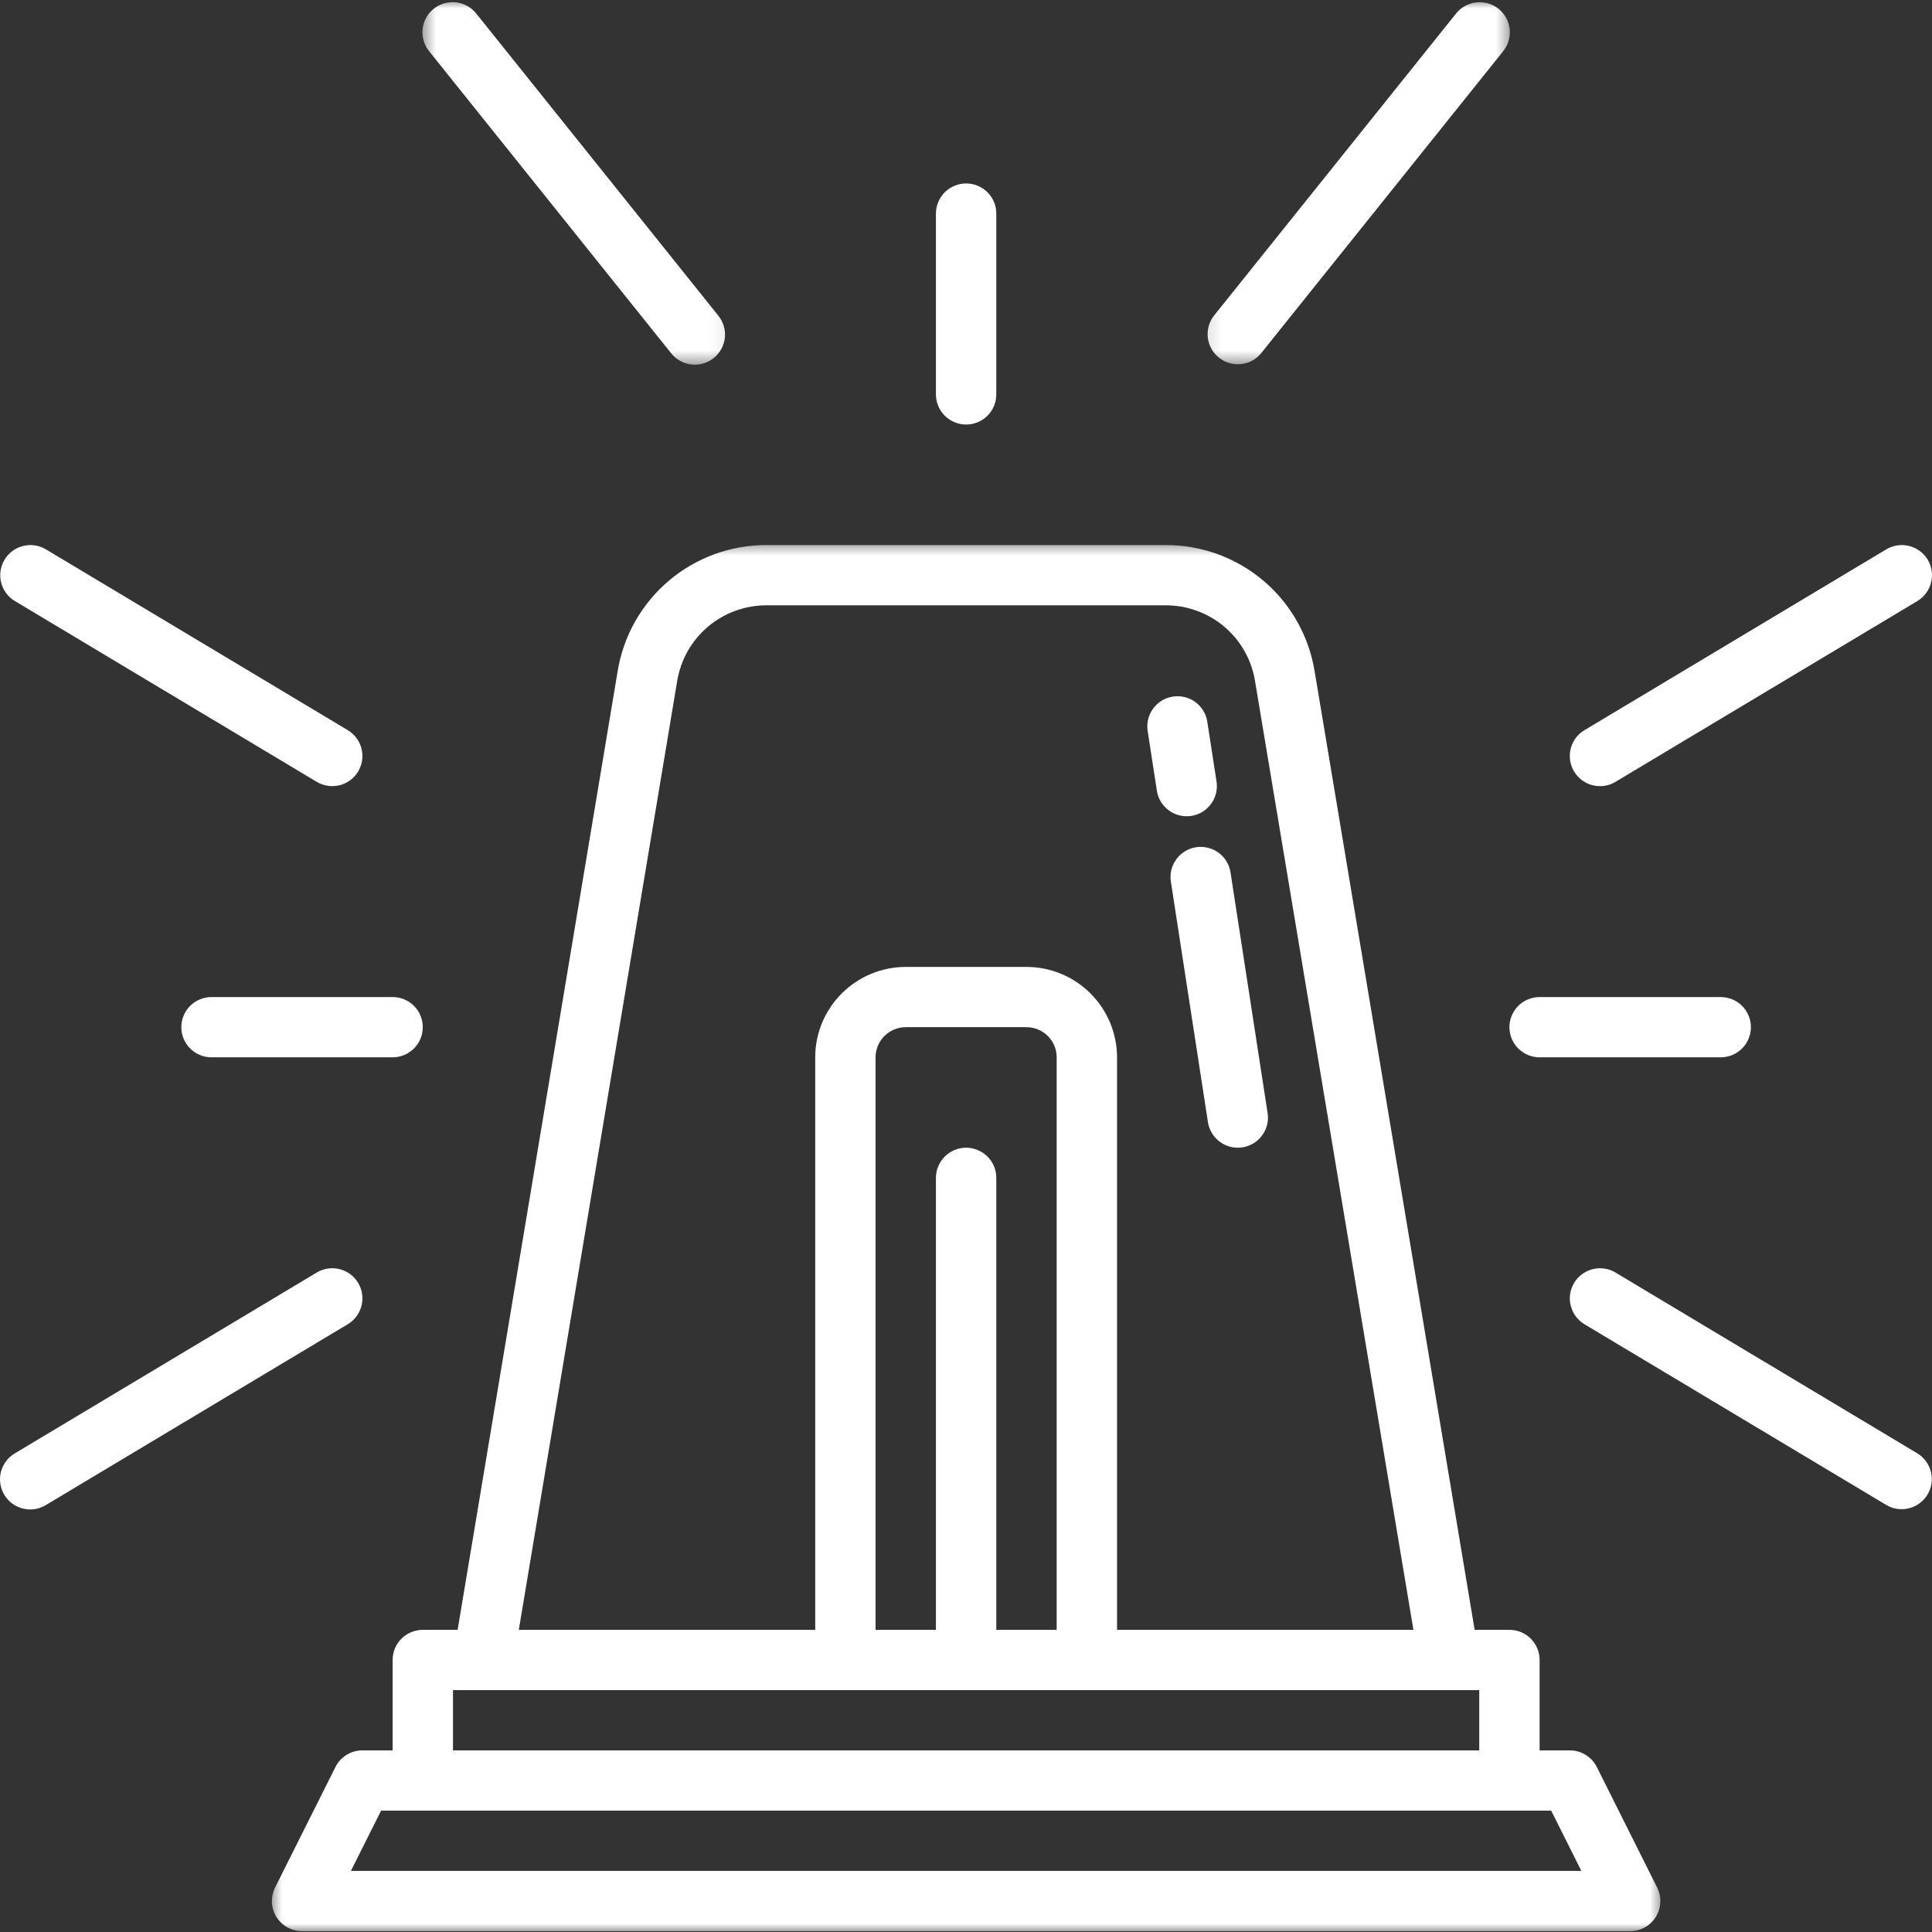
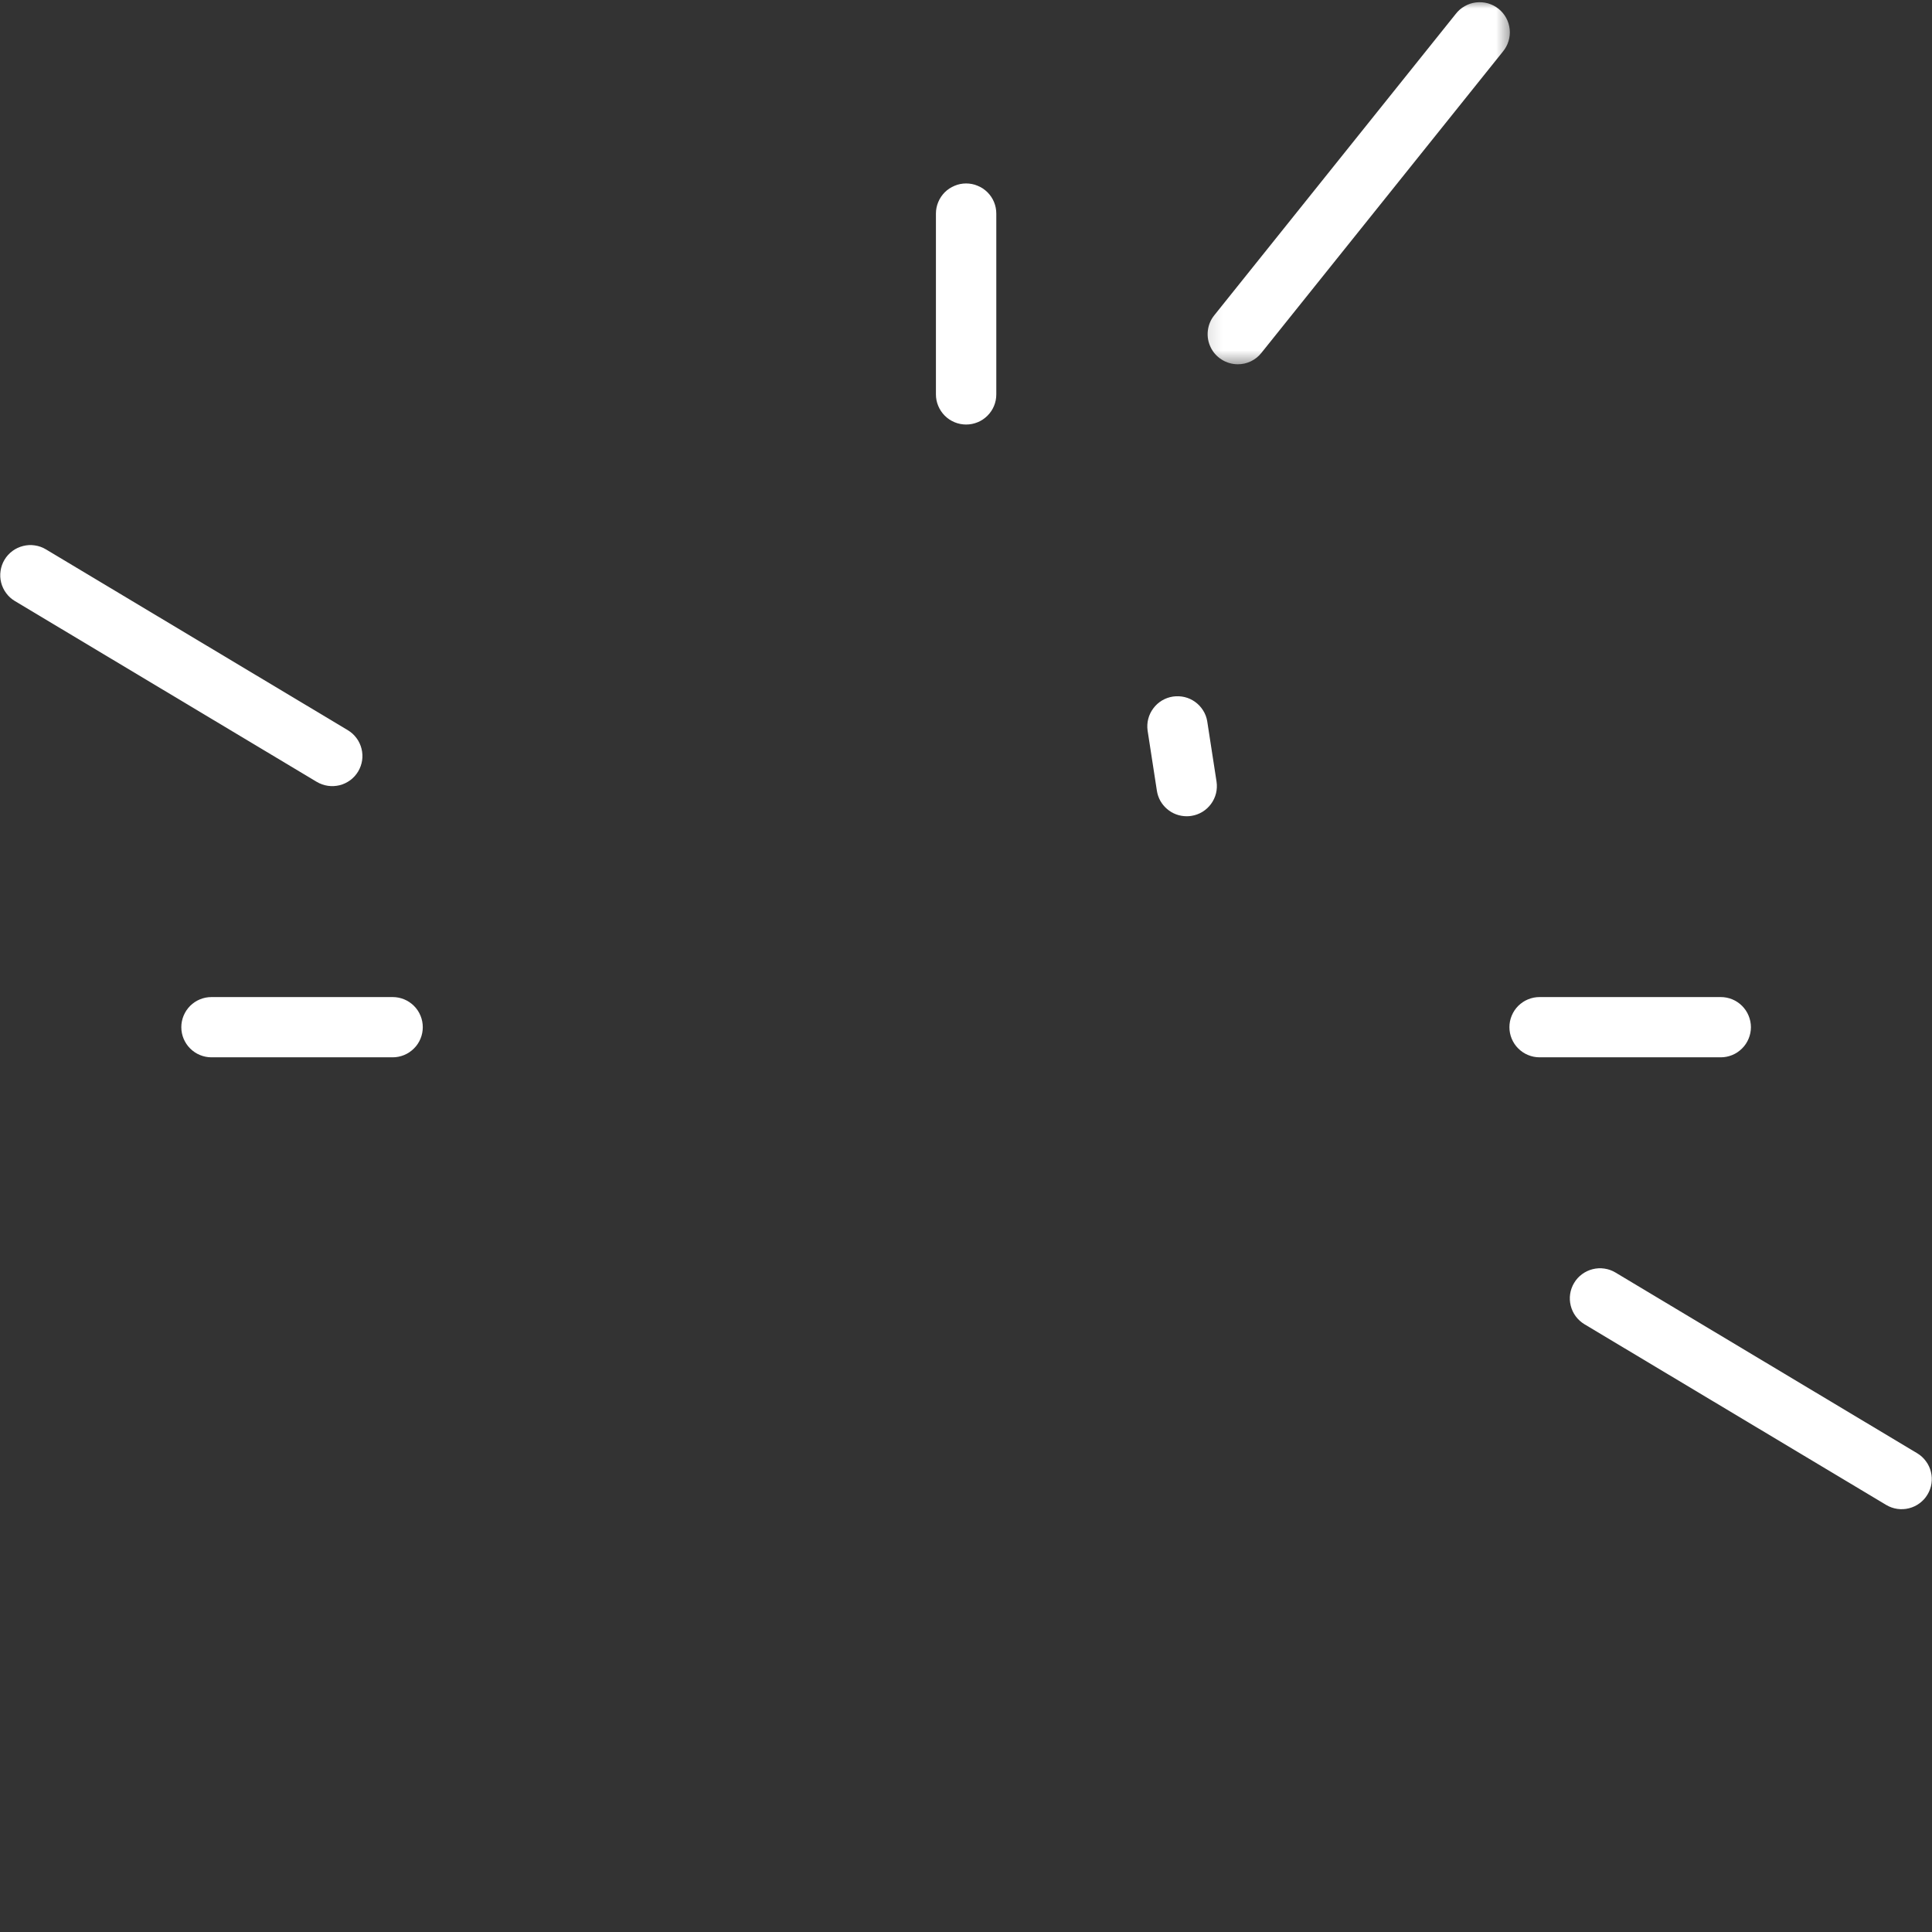
<svg xmlns="http://www.w3.org/2000/svg" width="113" height="113" viewBox="0 0 113 113" fill="none">
  <rect x="0" y="0" width="113" height="113" fill="#333333" stroke="none" />
  <mask id="mask0_4076_659" style="mask-type:luminance" maskUnits="userSpaceOnUse" x="24" y="0" width="19" height="22">
    <path d="M24.56 0H42.918V21.474H24.56V0Z" fill="white" />
  </mask>
  <g mask="url(#mask0_4076_659)">
-     <path d="M39.239 20.643C39.385 20.831 39.56 20.982 39.766 21.098C39.971 21.217 40.193 21.289 40.428 21.318C40.663 21.345 40.896 21.328 41.123 21.264C41.351 21.197 41.556 21.091 41.741 20.945C41.927 20.797 42.075 20.618 42.189 20.411C42.303 20.203 42.372 19.98 42.397 19.745C42.419 19.511 42.397 19.281 42.327 19.053C42.258 18.828 42.149 18.623 41.996 18.44L27.874 0.816C27.728 0.628 27.555 0.477 27.347 0.358C27.142 0.24 26.922 0.168 26.684 0.138C26.449 0.111 26.217 0.128 25.989 0.193C25.762 0.257 25.554 0.363 25.369 0.512C25.183 0.66 25.035 0.838 24.921 1.046C24.807 1.254 24.738 1.476 24.716 1.711C24.691 1.948 24.713 2.178 24.785 2.406C24.854 2.631 24.965 2.836 25.116 3.017L39.239 20.643Z" fill="white" />
-   </g>
+     </g>
  <mask id="mask1_4076_659" style="mask-type:luminance" maskUnits="userSpaceOnUse" x="70" y="0" width="19" height="22">
    <path d="M70.139 0H88.497V21.474H70.139V0Z" fill="white" />
  </mask>
  <g mask="url(#mask1_4076_659)">
    <path d="M72.397 21.306C72.664 21.306 72.919 21.249 73.161 21.133C73.404 21.017 73.609 20.853 73.775 20.643L87.9 3.019C88.05 2.839 88.162 2.633 88.231 2.408C88.3 2.181 88.325 1.948 88.3 1.714C88.275 1.479 88.209 1.256 88.095 1.048C87.981 0.841 87.833 0.663 87.647 0.514C87.462 0.366 87.254 0.26 87.027 0.195C86.799 0.131 86.567 0.114 86.329 0.141C86.094 0.17 85.874 0.242 85.669 0.361C85.461 0.477 85.286 0.63 85.142 0.818L71.02 18.442C70.807 18.707 70.684 19.009 70.644 19.345C70.607 19.681 70.661 20 70.807 20.307C70.953 20.611 71.171 20.853 71.458 21.034C71.745 21.214 72.059 21.303 72.397 21.306Z" fill="white" />
  </g>
  <path d="M56.507 24.83C56.742 24.83 56.967 24.785 57.182 24.696C57.4 24.607 57.59 24.479 57.756 24.313C57.921 24.147 58.05 23.957 58.139 23.742C58.228 23.527 58.272 23.302 58.272 23.067V12.493C58.272 12.26 58.228 12.035 58.139 11.818C58.05 11.602 57.921 11.412 57.756 11.246C57.59 11.081 57.4 10.955 57.182 10.866C56.967 10.774 56.742 10.73 56.507 10.73C56.274 10.73 56.049 10.774 55.832 10.866C55.617 10.955 55.424 11.081 55.258 11.246C55.095 11.412 54.966 11.602 54.877 11.818C54.786 12.035 54.741 12.26 54.741 12.493V23.067C54.741 23.302 54.786 23.527 54.877 23.742C54.966 23.957 55.095 24.147 55.258 24.313C55.424 24.479 55.617 24.607 55.832 24.696C56.049 24.785 56.274 24.83 56.507 24.83Z" fill="white" />
  <path d="M0.87 35.154L18.523 45.728C18.726 45.849 18.941 45.926 19.174 45.96C19.404 45.995 19.633 45.982 19.861 45.928C20.088 45.871 20.294 45.772 20.484 45.634C20.672 45.495 20.825 45.325 20.947 45.124C21.065 44.924 21.144 44.709 21.179 44.477C21.214 44.246 21.201 44.017 21.144 43.789C21.087 43.564 20.991 43.356 20.85 43.168C20.712 42.98 20.541 42.827 20.341 42.706L2.687 32.132C2.487 32.011 2.269 31.934 2.039 31.9C1.807 31.865 1.577 31.877 1.352 31.934C1.124 31.991 0.917 32.088 0.729 32.226C0.541 32.367 0.385 32.535 0.266 32.735C0.145 32.936 0.068 33.153 0.034 33.383C-0.001 33.616 0.009 33.843 0.066 34.071C0.123 34.296 0.222 34.504 0.36 34.691C0.499 34.879 0.669 35.033 0.87 35.154Z" fill="white" />
-   <path d="M20.947 75.033C20.826 74.833 20.672 74.662 20.485 74.524C20.297 74.385 20.089 74.287 19.861 74.23C19.634 74.173 19.404 74.163 19.171 74.198C18.941 74.232 18.724 74.309 18.523 74.43L0.87 85.004C0.667 85.123 0.494 85.278 0.353 85.466C0.212 85.654 0.113 85.862 0.054 86.089C-0.003 86.317 -0.015 86.547 0.019 86.779C0.054 87.012 0.131 87.229 0.252 87.43C0.373 87.632 0.529 87.803 0.717 87.942C0.907 88.08 1.117 88.179 1.345 88.236C1.572 88.29 1.805 88.3 2.037 88.266C2.27 88.228 2.485 88.149 2.687 88.026L20.341 77.452C20.541 77.331 20.712 77.177 20.85 76.989C20.991 76.801 21.088 76.594 21.145 76.369C21.202 76.141 21.214 75.911 21.179 75.681C21.145 75.449 21.066 75.234 20.947 75.033Z" fill="white" />
  <path d="M10.605 60.078C10.605 60.312 10.65 60.538 10.739 60.753C10.831 60.968 10.957 61.161 11.122 61.324C11.288 61.489 11.478 61.618 11.696 61.707C11.911 61.796 12.136 61.841 12.371 61.841H22.965C23.197 61.841 23.422 61.796 23.64 61.707C23.855 61.618 24.045 61.489 24.211 61.324C24.377 61.161 24.505 60.968 24.594 60.753C24.683 60.538 24.728 60.312 24.728 60.078C24.728 59.845 24.683 59.62 24.594 59.405C24.505 59.187 24.377 58.997 24.211 58.831C24.045 58.668 23.855 58.539 23.64 58.45C23.422 58.361 23.197 58.317 22.965 58.317H12.371C12.136 58.317 11.911 58.361 11.696 58.45C11.478 58.539 11.288 58.668 11.122 58.831C10.957 58.997 10.831 59.187 10.739 59.405C10.65 59.62 10.605 59.845 10.605 60.078Z" fill="white" />
-   <path d="M93.584 45.98C93.907 45.98 94.212 45.896 94.489 45.728L112.145 35.154C112.345 35.033 112.513 34.879 112.654 34.691C112.793 34.504 112.889 34.296 112.946 34.068C113.003 33.843 113.015 33.613 112.98 33.383C112.946 33.151 112.867 32.936 112.748 32.735C112.627 32.535 112.474 32.367 112.286 32.226C112.098 32.088 111.89 31.991 111.662 31.934C111.435 31.877 111.207 31.865 110.975 31.9C110.743 31.934 110.527 32.011 110.327 32.13L92.674 42.706C92.508 42.805 92.362 42.928 92.236 43.074C92.112 43.22 92.013 43.383 91.942 43.564C91.87 43.742 91.828 43.928 91.818 44.12C91.808 44.313 91.828 44.501 91.88 44.689C91.932 44.875 92.011 45.048 92.12 45.206C92.228 45.367 92.359 45.503 92.513 45.621C92.666 45.738 92.834 45.827 93.017 45.889C93.2 45.948 93.391 45.98 93.584 45.98Z" fill="white" />
  <path d="M112.143 85.004L94.489 74.43C94.289 74.309 94.074 74.232 93.841 74.198C93.609 74.163 93.381 74.175 93.154 74.232C92.926 74.289 92.719 74.388 92.531 74.526C92.343 74.665 92.189 74.835 92.068 75.036C91.949 75.236 91.87 75.451 91.836 75.681C91.801 75.914 91.813 76.141 91.87 76.369C91.927 76.594 92.024 76.801 92.162 76.989C92.303 77.177 92.471 77.331 92.671 77.452L110.328 88.026C110.528 88.144 110.743 88.219 110.973 88.253C111.203 88.285 111.433 88.273 111.658 88.216C111.883 88.159 112.091 88.06 112.276 87.922C112.464 87.783 112.617 87.615 112.736 87.415C112.857 87.215 112.934 87.002 112.969 86.772C113.003 86.542 112.993 86.314 112.936 86.087C112.882 85.862 112.786 85.654 112.647 85.469C112.511 85.281 112.343 85.125 112.143 85.004Z" fill="white" />
  <path d="M90.05 61.841H100.643C100.876 61.841 101.101 61.796 101.319 61.707C101.534 61.618 101.724 61.489 101.89 61.324C102.055 61.161 102.184 60.968 102.273 60.753C102.362 60.538 102.409 60.312 102.409 60.078C102.409 59.845 102.362 59.62 102.273 59.405C102.184 59.187 102.055 58.997 101.89 58.831C101.724 58.668 101.534 58.539 101.319 58.45C101.101 58.361 100.876 58.317 100.643 58.317H90.05C89.815 58.317 89.59 58.361 89.375 58.45C89.157 58.539 88.967 58.668 88.801 58.831C88.635 58.997 88.509 59.187 88.418 59.405C88.329 59.62 88.284 59.845 88.284 60.078C88.284 60.312 88.329 60.538 88.418 60.753C88.509 60.968 88.635 61.161 88.801 61.324C88.967 61.489 89.157 61.618 89.375 61.707C89.59 61.796 89.815 61.841 90.05 61.841Z" fill="white" />
  <mask id="mask2_4076_659" style="mask-type:luminance" maskUnits="userSpaceOnUse" x="15" y="31" width="83" height="82">
    <path d="M15.697 31.603H97.36V112.999H15.697V31.603Z" fill="white" />
  </mask>
  <g mask="url(#mask2_4076_659)">
-     <path d="M93.396 103.352C93.245 103.053 93.028 102.816 92.743 102.64C92.459 102.465 92.15 102.378 91.816 102.378H90.05V97.089C90.05 96.856 90.006 96.631 89.917 96.416C89.826 96.198 89.699 96.008 89.534 95.842C89.368 95.679 89.178 95.55 88.96 95.462C88.745 95.373 88.52 95.328 88.285 95.328H86.25L76.888 39.242C76.803 38.732 76.675 38.233 76.502 37.743C76.329 37.256 76.116 36.786 75.859 36.336C75.604 35.886 75.31 35.461 74.981 35.062C74.65 34.662 74.286 34.296 73.891 33.962C73.495 33.626 73.072 33.329 72.624 33.069C72.174 32.81 71.707 32.59 71.22 32.411C70.733 32.236 70.233 32.102 69.724 32.011C69.212 31.922 68.698 31.877 68.178 31.88H44.835C44.315 31.877 43.801 31.922 43.292 32.011C42.78 32.102 42.28 32.236 41.793 32.411C41.306 32.59 40.839 32.81 40.391 33.069C39.941 33.329 39.52 33.626 39.125 33.962C38.729 34.296 38.366 34.662 38.034 35.062C37.703 35.461 37.411 35.886 37.154 36.336C36.899 36.786 36.684 37.256 36.514 37.743C36.34 38.233 36.212 38.732 36.128 39.242L26.766 95.328H24.728C24.495 95.328 24.27 95.373 24.053 95.462C23.838 95.55 23.647 95.679 23.482 95.842C23.316 96.008 23.187 96.198 23.098 96.416C23.009 96.631 22.965 96.856 22.965 97.089V102.378H21.199C20.863 102.378 20.554 102.465 20.27 102.64C19.985 102.816 19.767 103.053 19.619 103.352L16.088 110.4C16.021 110.536 15.972 110.677 15.94 110.823C15.91 110.969 15.898 111.119 15.902 111.268C15.91 111.419 15.937 111.565 15.982 111.708C16.024 111.851 16.085 111.987 16.165 112.116C16.244 112.245 16.338 112.358 16.447 112.462C16.555 112.566 16.676 112.655 16.808 112.729C16.939 112.801 17.077 112.858 17.223 112.895C17.369 112.932 17.517 112.952 17.668 112.952H95.347C95.498 112.952 95.647 112.932 95.79 112.895C95.936 112.858 96.074 112.801 96.205 112.729C96.339 112.655 96.458 112.566 96.566 112.462C96.675 112.358 96.769 112.245 96.848 112.116C96.927 111.987 96.989 111.851 97.034 111.708C97.078 111.565 97.103 111.419 97.111 111.268C97.118 111.119 97.106 110.969 97.073 110.823C97.044 110.677 96.994 110.536 96.925 110.4L93.396 103.352ZM39.609 39.823C39.661 39.516 39.738 39.217 39.842 38.922C39.943 38.631 40.072 38.349 40.225 38.079C40.379 37.807 40.557 37.553 40.755 37.313C40.952 37.075 41.17 36.855 41.407 36.652C41.645 36.452 41.899 36.274 42.169 36.118C42.436 35.962 42.718 35.831 43.01 35.725C43.301 35.619 43.603 35.537 43.907 35.483C44.214 35.431 44.523 35.404 44.835 35.404H68.178C68.49 35.404 68.799 35.431 69.106 35.483C69.412 35.537 69.711 35.619 70.003 35.725C70.297 35.831 70.577 35.962 70.846 36.118C71.116 36.274 71.368 36.452 71.606 36.652C71.843 36.855 72.061 37.075 72.261 37.313C72.459 37.553 72.634 37.807 72.788 38.079C72.941 38.349 73.07 38.631 73.173 38.922C73.277 39.217 73.354 39.516 73.403 39.823L82.669 95.328H65.335V61.841C65.335 61.495 65.3 61.151 65.231 60.81C65.164 60.471 65.062 60.139 64.929 59.818C64.795 59.499 64.632 59.192 64.439 58.906C64.246 58.616 64.026 58.349 63.782 58.104C63.537 57.859 63.267 57.639 62.978 57.447C62.691 57.254 62.384 57.09 62.063 56.957C61.744 56.826 61.413 56.724 61.071 56.655C60.73 56.589 60.386 56.554 60.038 56.554H52.975C52.629 56.554 52.285 56.589 51.944 56.655C51.603 56.724 51.271 56.826 50.95 56.957C50.629 57.09 50.324 57.254 50.035 57.447C49.746 57.639 49.479 57.859 49.234 58.104C48.986 58.349 48.767 58.616 48.574 58.906C48.381 59.192 48.218 59.499 48.084 59.818C47.95 60.139 47.852 60.471 47.782 60.81C47.715 61.151 47.681 61.495 47.681 61.841V95.328H30.344L39.609 39.823ZM56.506 67.128C56.274 67.128 56.049 67.172 55.831 67.264C55.616 67.353 55.423 67.479 55.258 67.644C55.094 67.81 54.966 68.001 54.877 68.216C54.785 68.433 54.741 68.656 54.741 68.891V95.328H51.21V61.841C51.212 61.608 51.257 61.383 51.346 61.166C51.435 60.95 51.563 60.76 51.729 60.594C51.895 60.431 52.085 60.303 52.3 60.214C52.518 60.125 52.743 60.078 52.975 60.078H60.038C60.273 60.078 60.498 60.125 60.713 60.214C60.93 60.303 61.121 60.431 61.286 60.594C61.452 60.76 61.578 60.95 61.67 61.166C61.759 61.383 61.803 61.608 61.803 61.841V95.328H58.272V68.891C58.272 68.656 58.227 68.433 58.139 68.216C58.05 68.001 57.921 67.81 57.755 67.644C57.59 67.479 57.399 67.353 57.181 67.264C56.966 67.172 56.741 67.128 56.506 67.128ZM26.494 98.852H86.519V102.378H26.494V98.852ZM20.524 109.426L22.29 105.902H90.726L92.491 109.426H20.524Z" fill="white" />
-   </g>
-   <path d="M68.478 51.534L70.651 65.634C70.683 65.842 70.75 66.037 70.854 66.22C70.955 66.406 71.086 66.566 71.245 66.702C71.405 66.838 71.583 66.945 71.781 67.019C71.979 67.091 72.182 67.128 72.394 67.128C72.484 67.128 72.575 67.12 72.664 67.108C72.897 67.073 73.112 66.994 73.312 66.873C73.512 66.752 73.68 66.596 73.819 66.408C73.957 66.22 74.056 66.013 74.111 65.785C74.168 65.558 74.177 65.328 74.14 65.097L71.967 50.997C71.93 50.77 71.848 50.557 71.724 50.362C71.603 50.166 71.447 50.001 71.26 49.865C71.072 49.731 70.866 49.635 70.641 49.583C70.416 49.529 70.189 49.519 69.959 49.553C69.731 49.588 69.516 49.665 69.318 49.786C69.121 49.904 68.952 50.055 68.814 50.241C68.675 50.426 68.576 50.631 68.517 50.854C68.46 51.079 68.448 51.304 68.478 51.534Z" fill="white" />
+     </g>
  <path d="M69.405 47.741C69.496 47.741 69.588 47.736 69.677 47.721C69.907 47.686 70.125 47.607 70.325 47.486C70.525 47.365 70.693 47.209 70.832 47.021C70.97 46.833 71.067 46.625 71.124 46.398C71.178 46.17 71.188 45.943 71.153 45.71L70.609 42.187C70.572 41.959 70.491 41.746 70.367 41.551C70.246 41.356 70.09 41.19 69.902 41.054C69.714 40.918 69.509 40.824 69.284 40.77C69.059 40.718 68.831 40.708 68.601 40.742C68.374 40.777 68.159 40.854 67.961 40.972C67.763 41.091 67.595 41.245 67.456 41.43C67.318 41.615 67.219 41.818 67.16 42.043C67.103 42.266 67.09 42.493 67.12 42.721L67.664 46.247C67.696 46.455 67.763 46.65 67.864 46.836C67.968 47.019 68.099 47.179 68.258 47.315C68.418 47.454 68.596 47.558 68.794 47.632C68.992 47.704 69.195 47.741 69.405 47.741Z" fill="white" />
</svg>